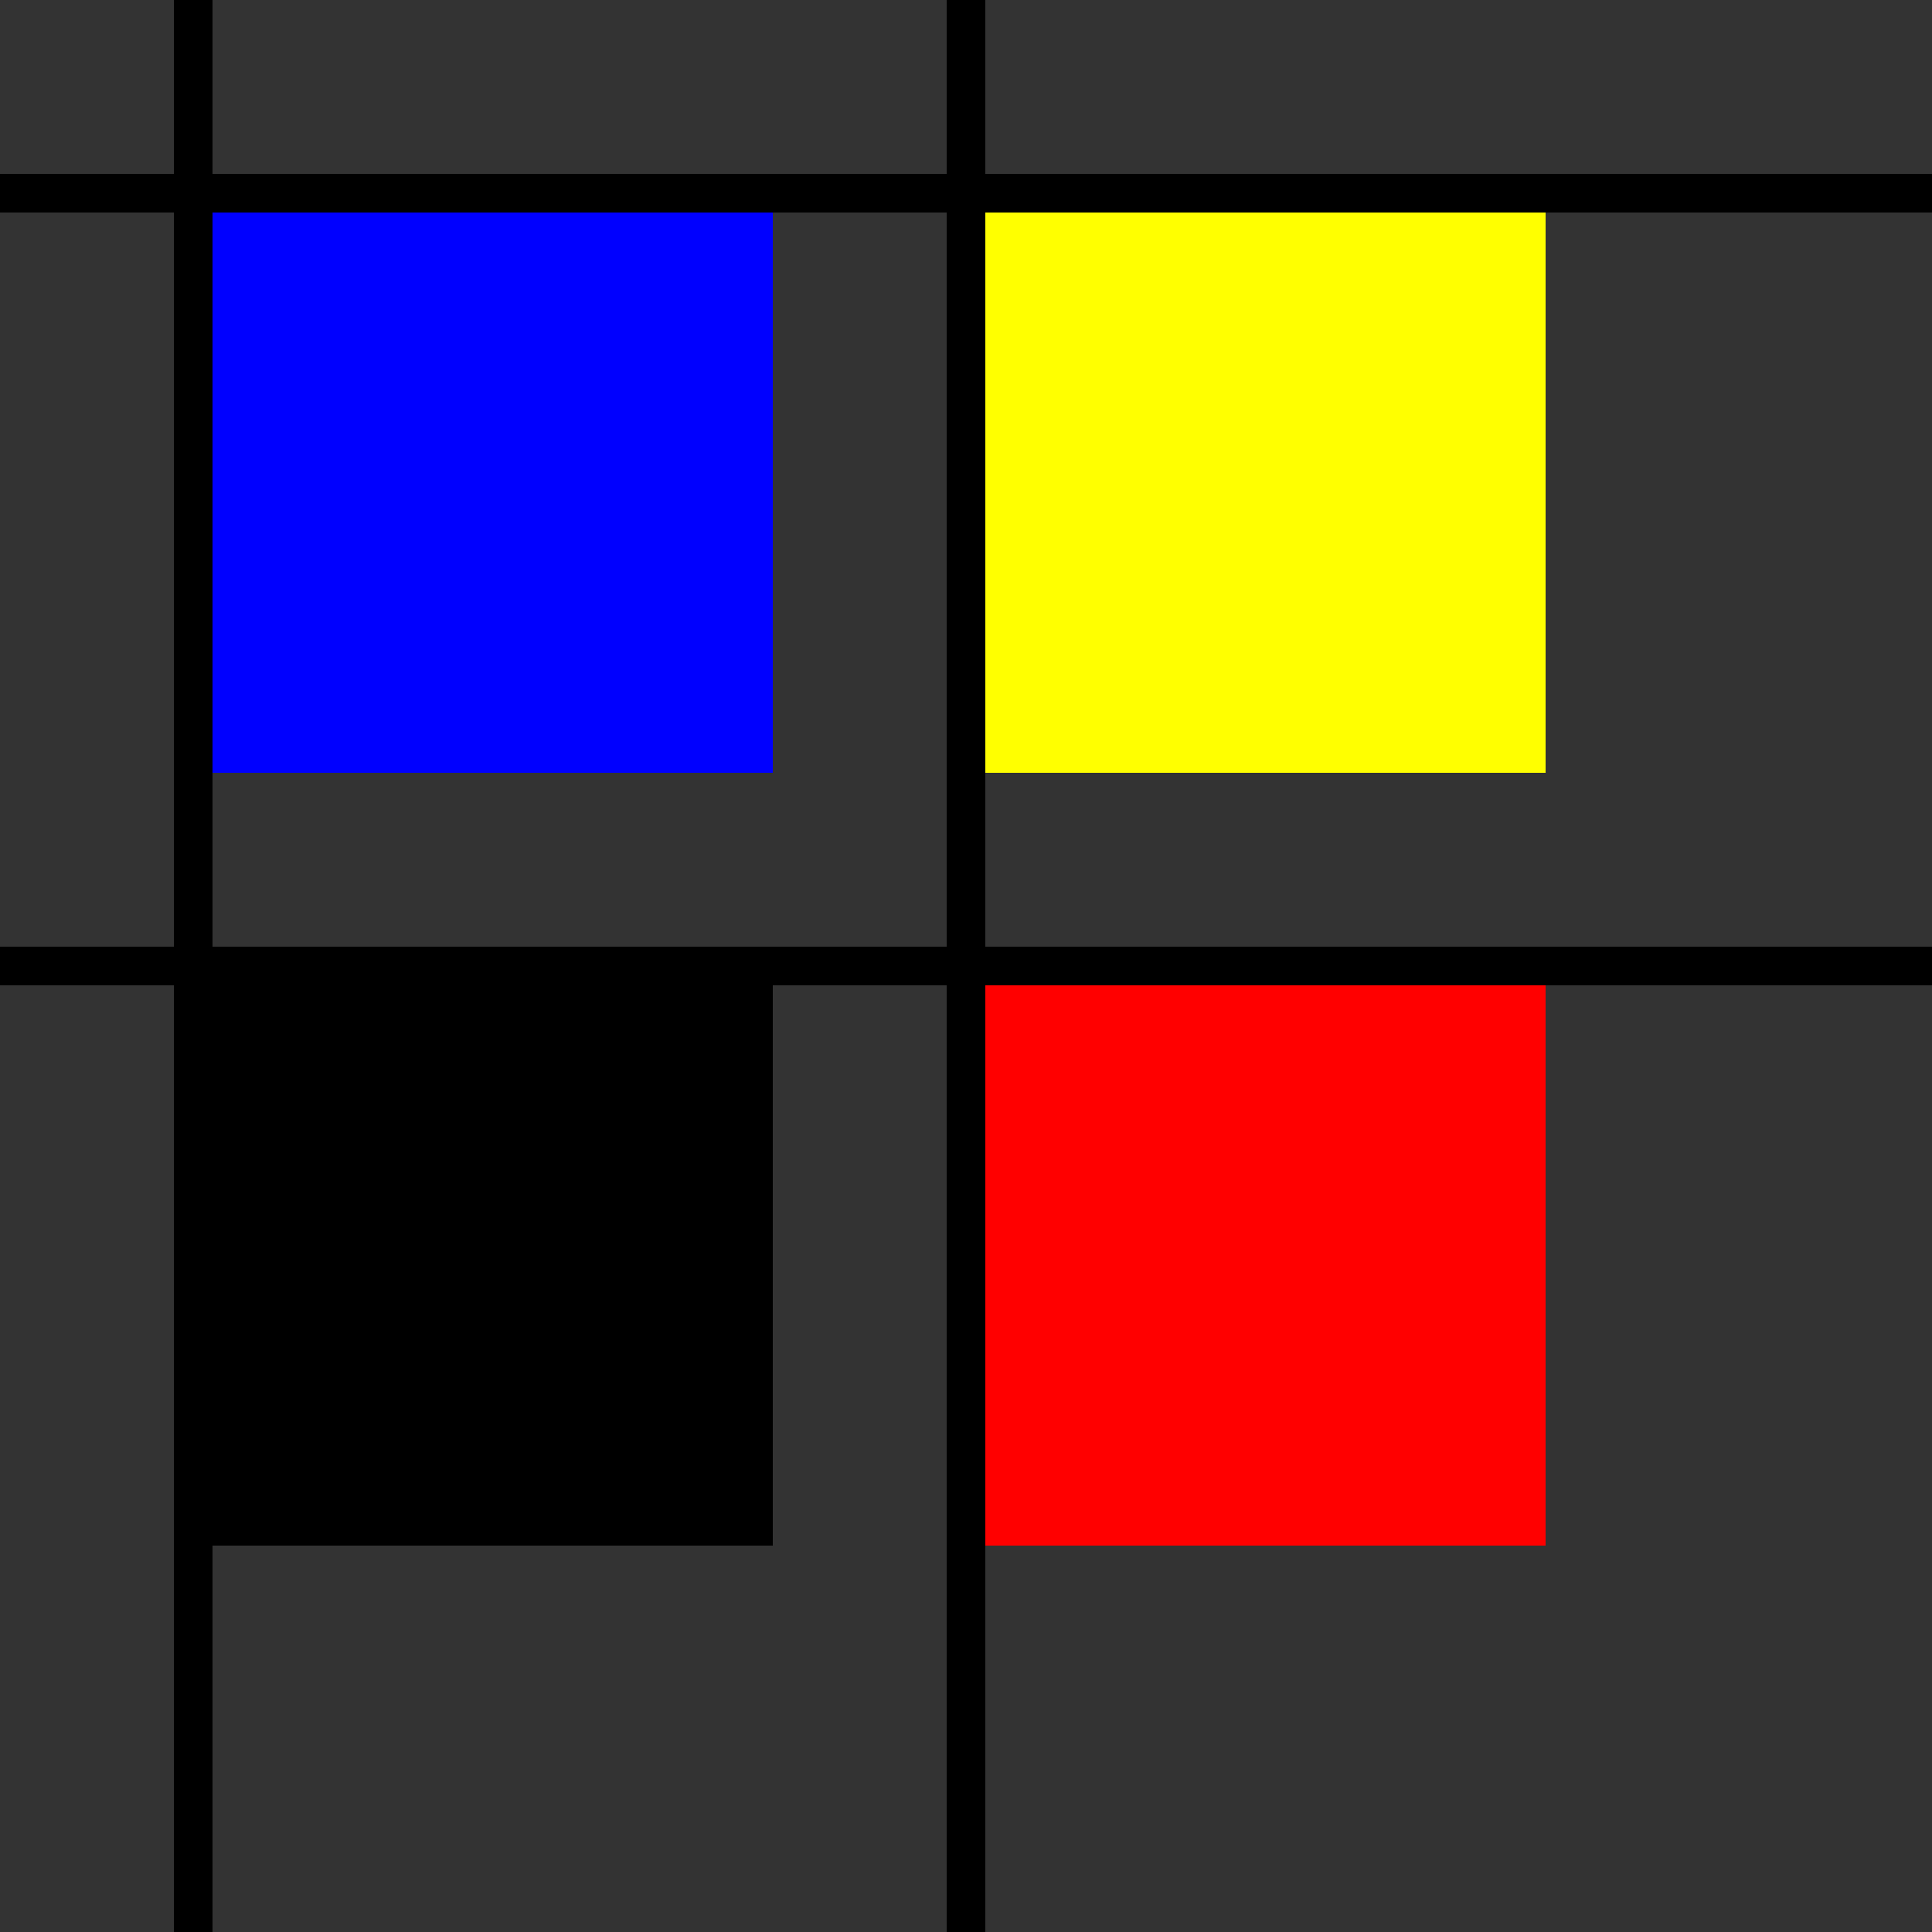
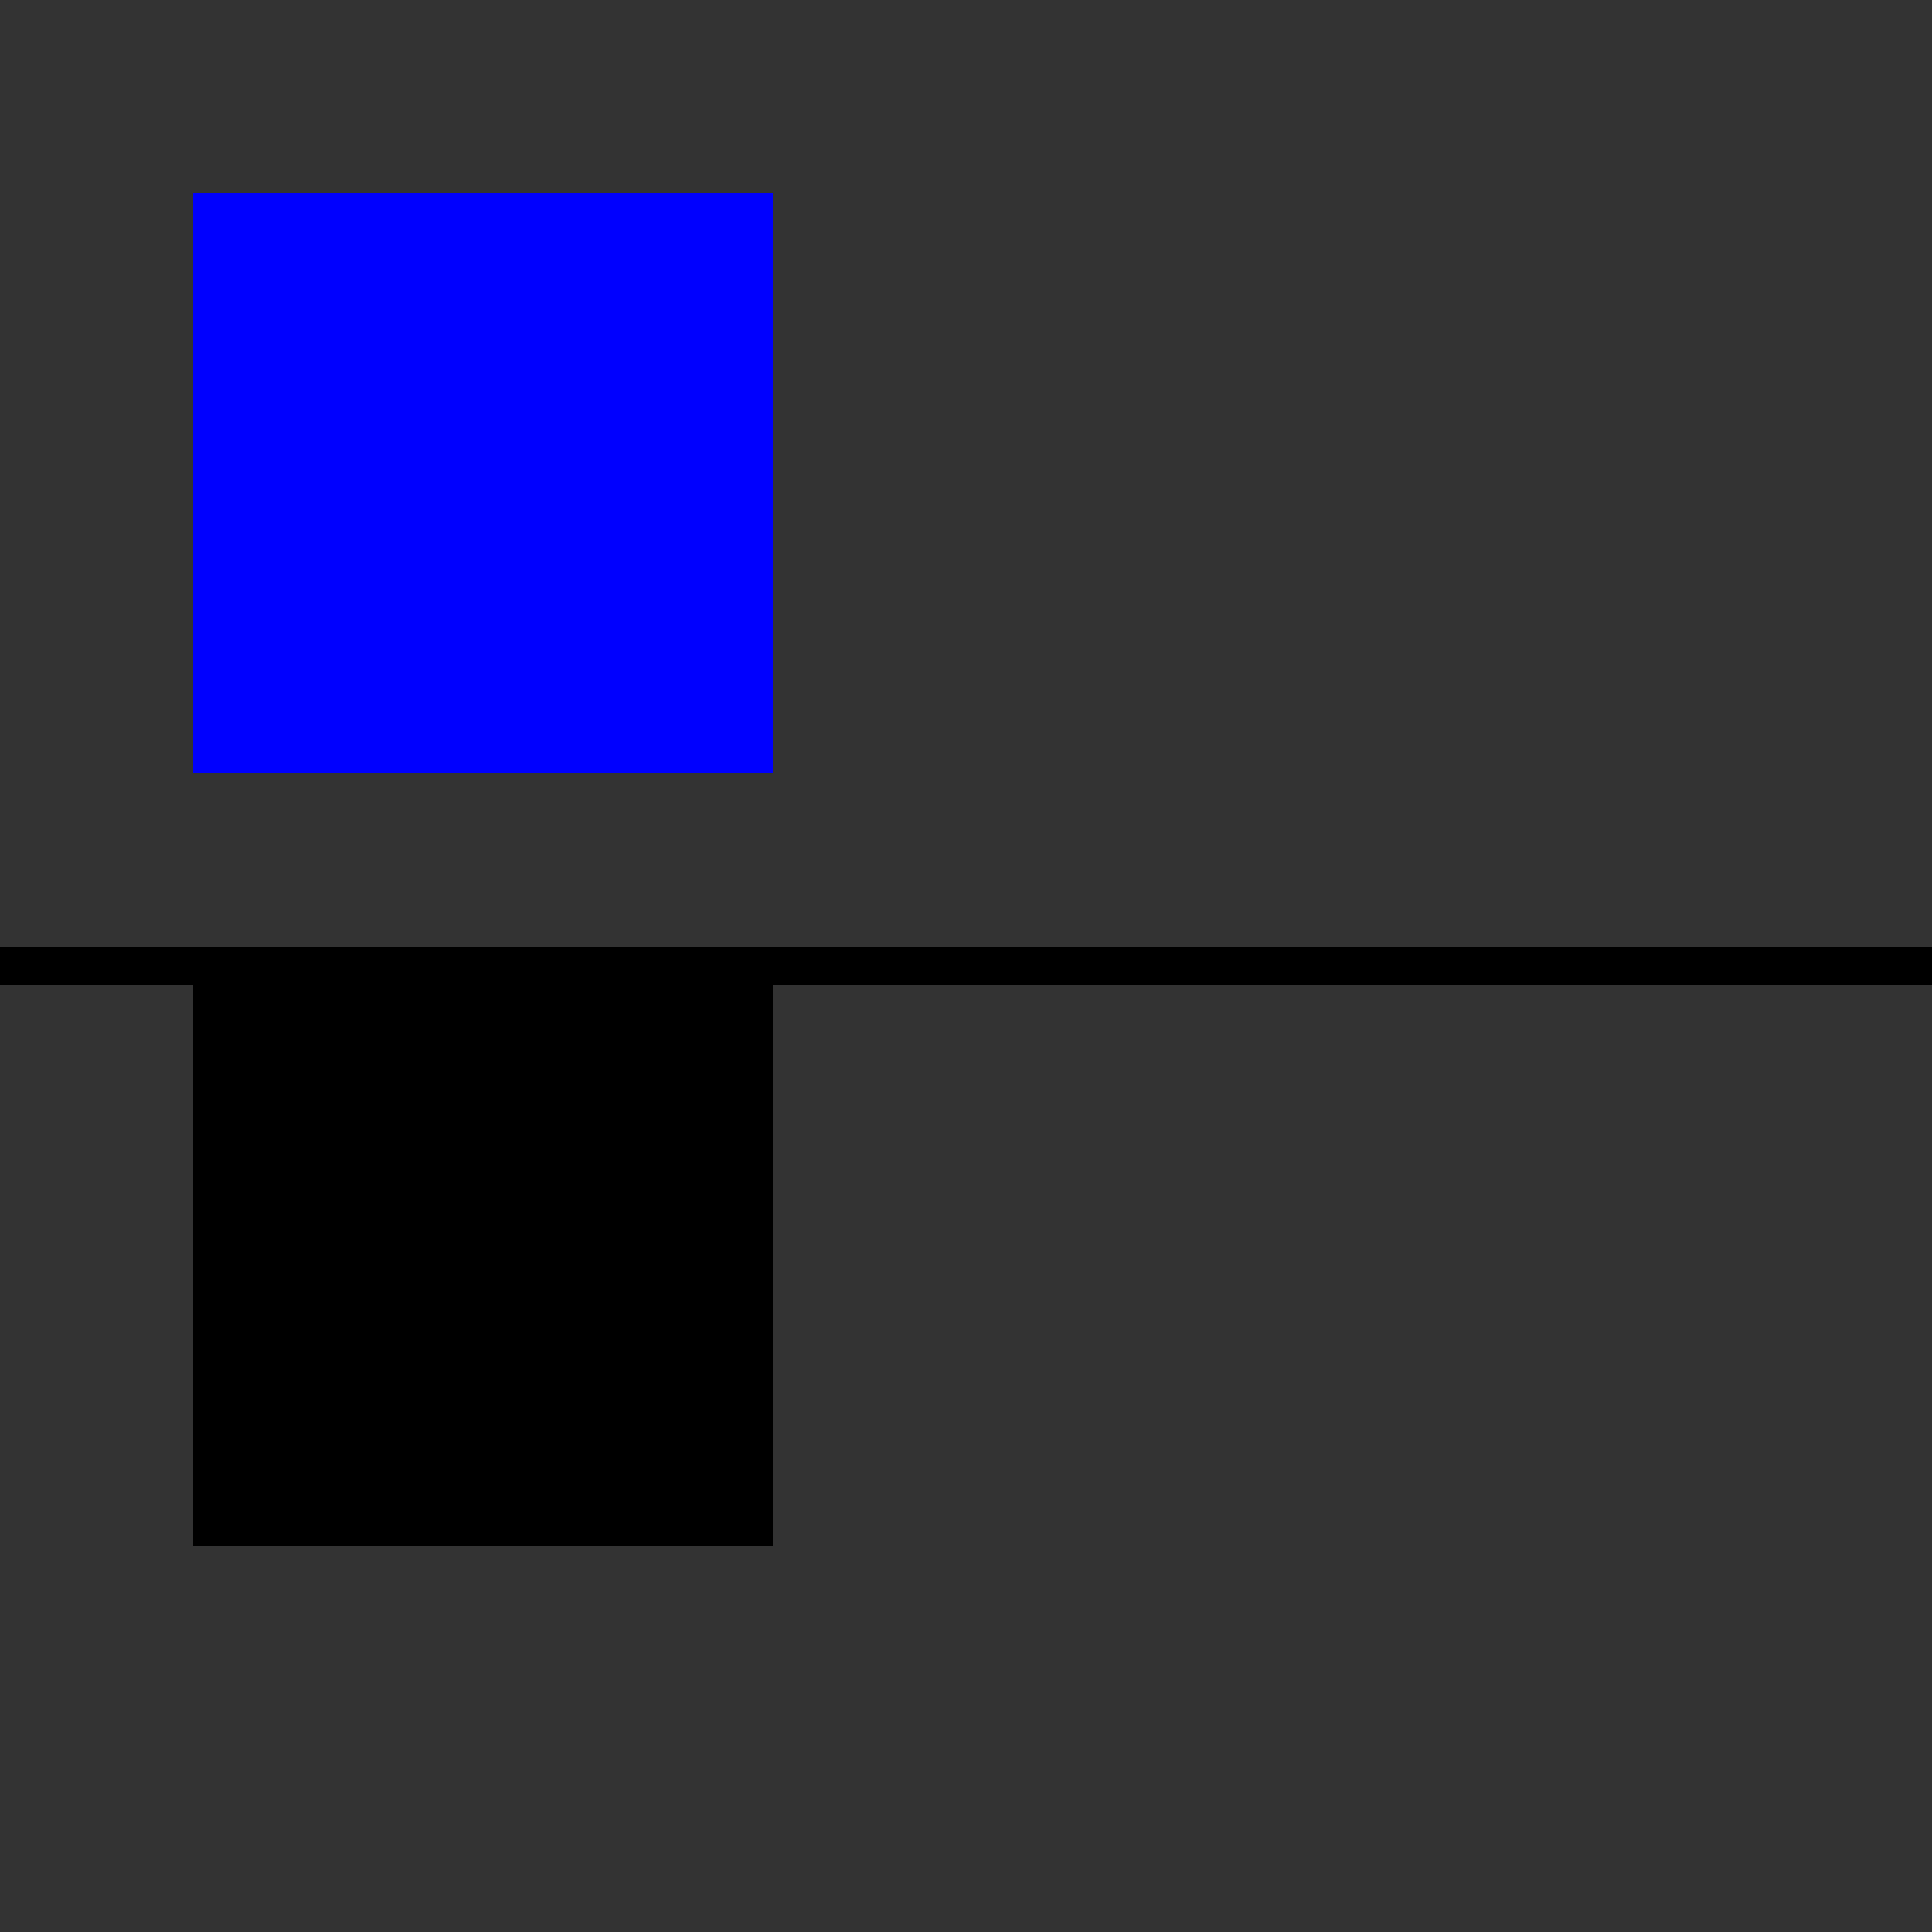
<svg xmlns="http://www.w3.org/2000/svg" width="100" height="100" version="1.1">
  <rect width="100%" height="100%" fill="#333333" stroke="none" />
  <rect x="10" y="10" width="30" height="30" fill="blue" />
-   <rect x="50" y="10" width="30" height="30" fill="yellow" />
-   <rect x="50" y="50" width="30" height="30" fill="red" />
  <rect x="10" y="50" width="30" height="30" fill="black" />
-   <line x1="10" y1="0" x2="10" y2="100" stroke="black" stroke-width="2" />
-   <line x1="0" y1="10" x2="100" y2="10" stroke="black" stroke-width="2" />
-   <line x1="50" y1="0" x2="50" y2="100" stroke="black" stroke-width="2" />
  <line x1="0" y1="50" x2="100" y2="50" stroke="black" stroke-width="2" />
</svg>